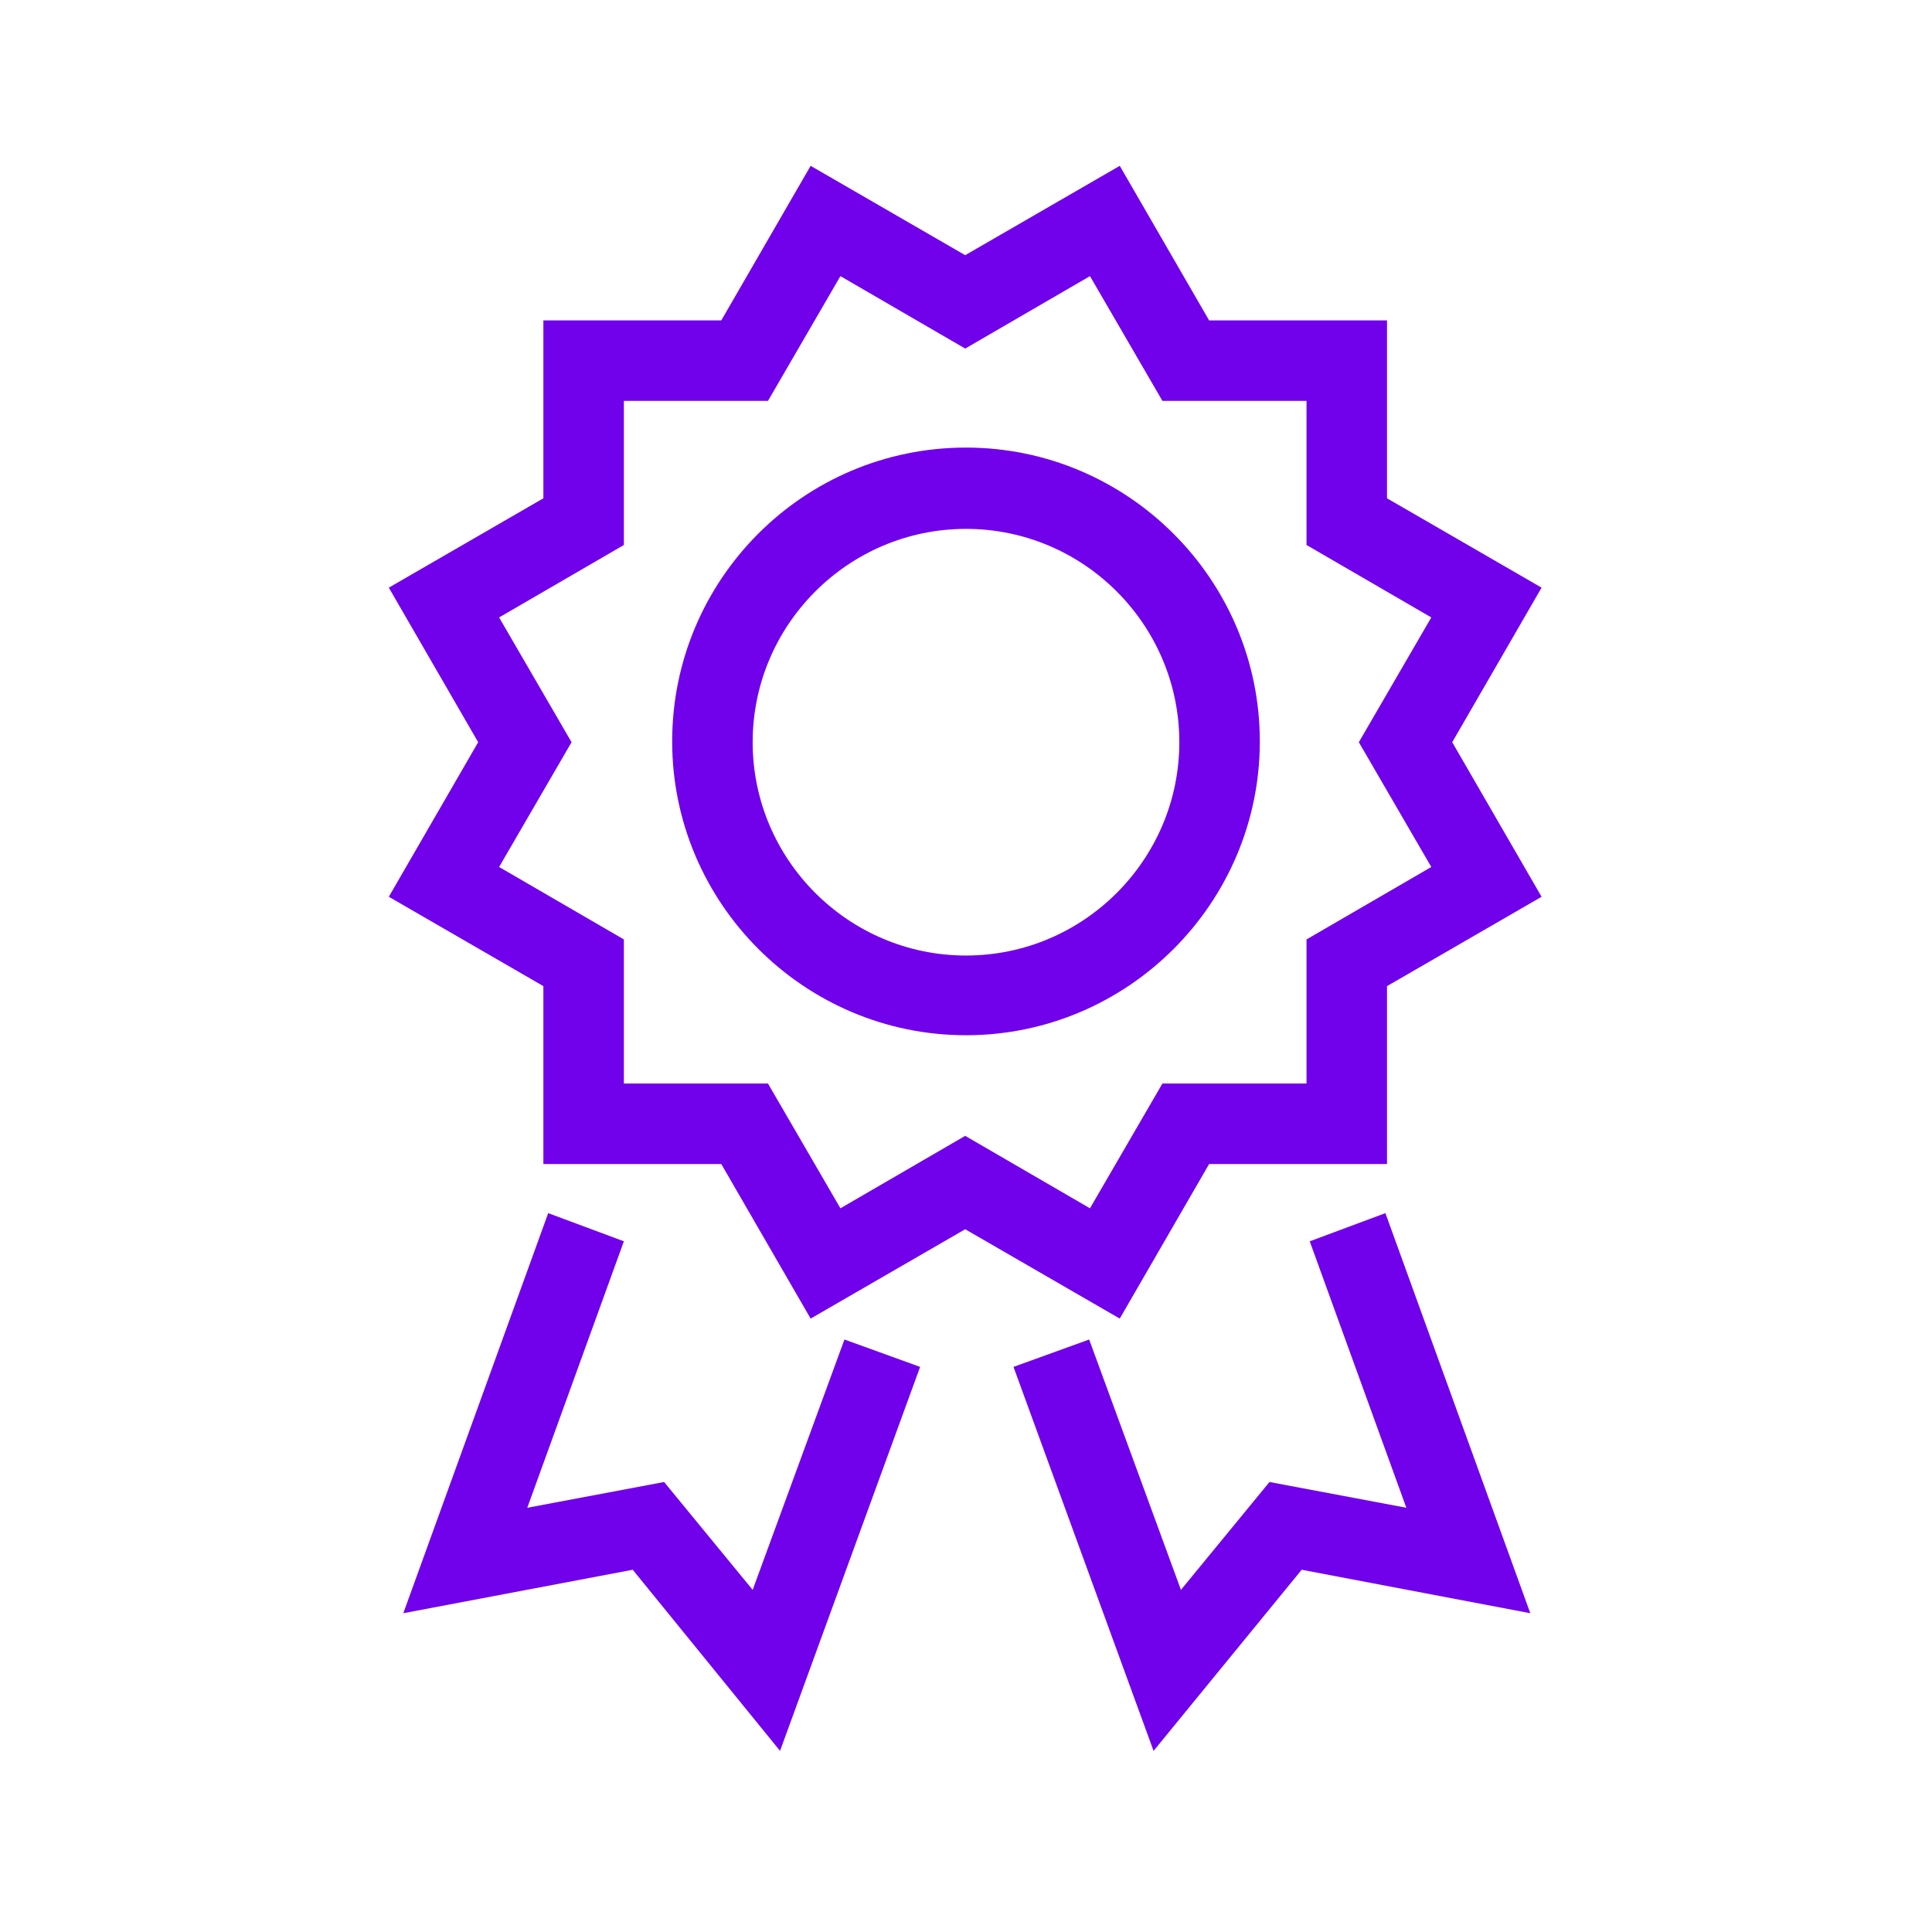
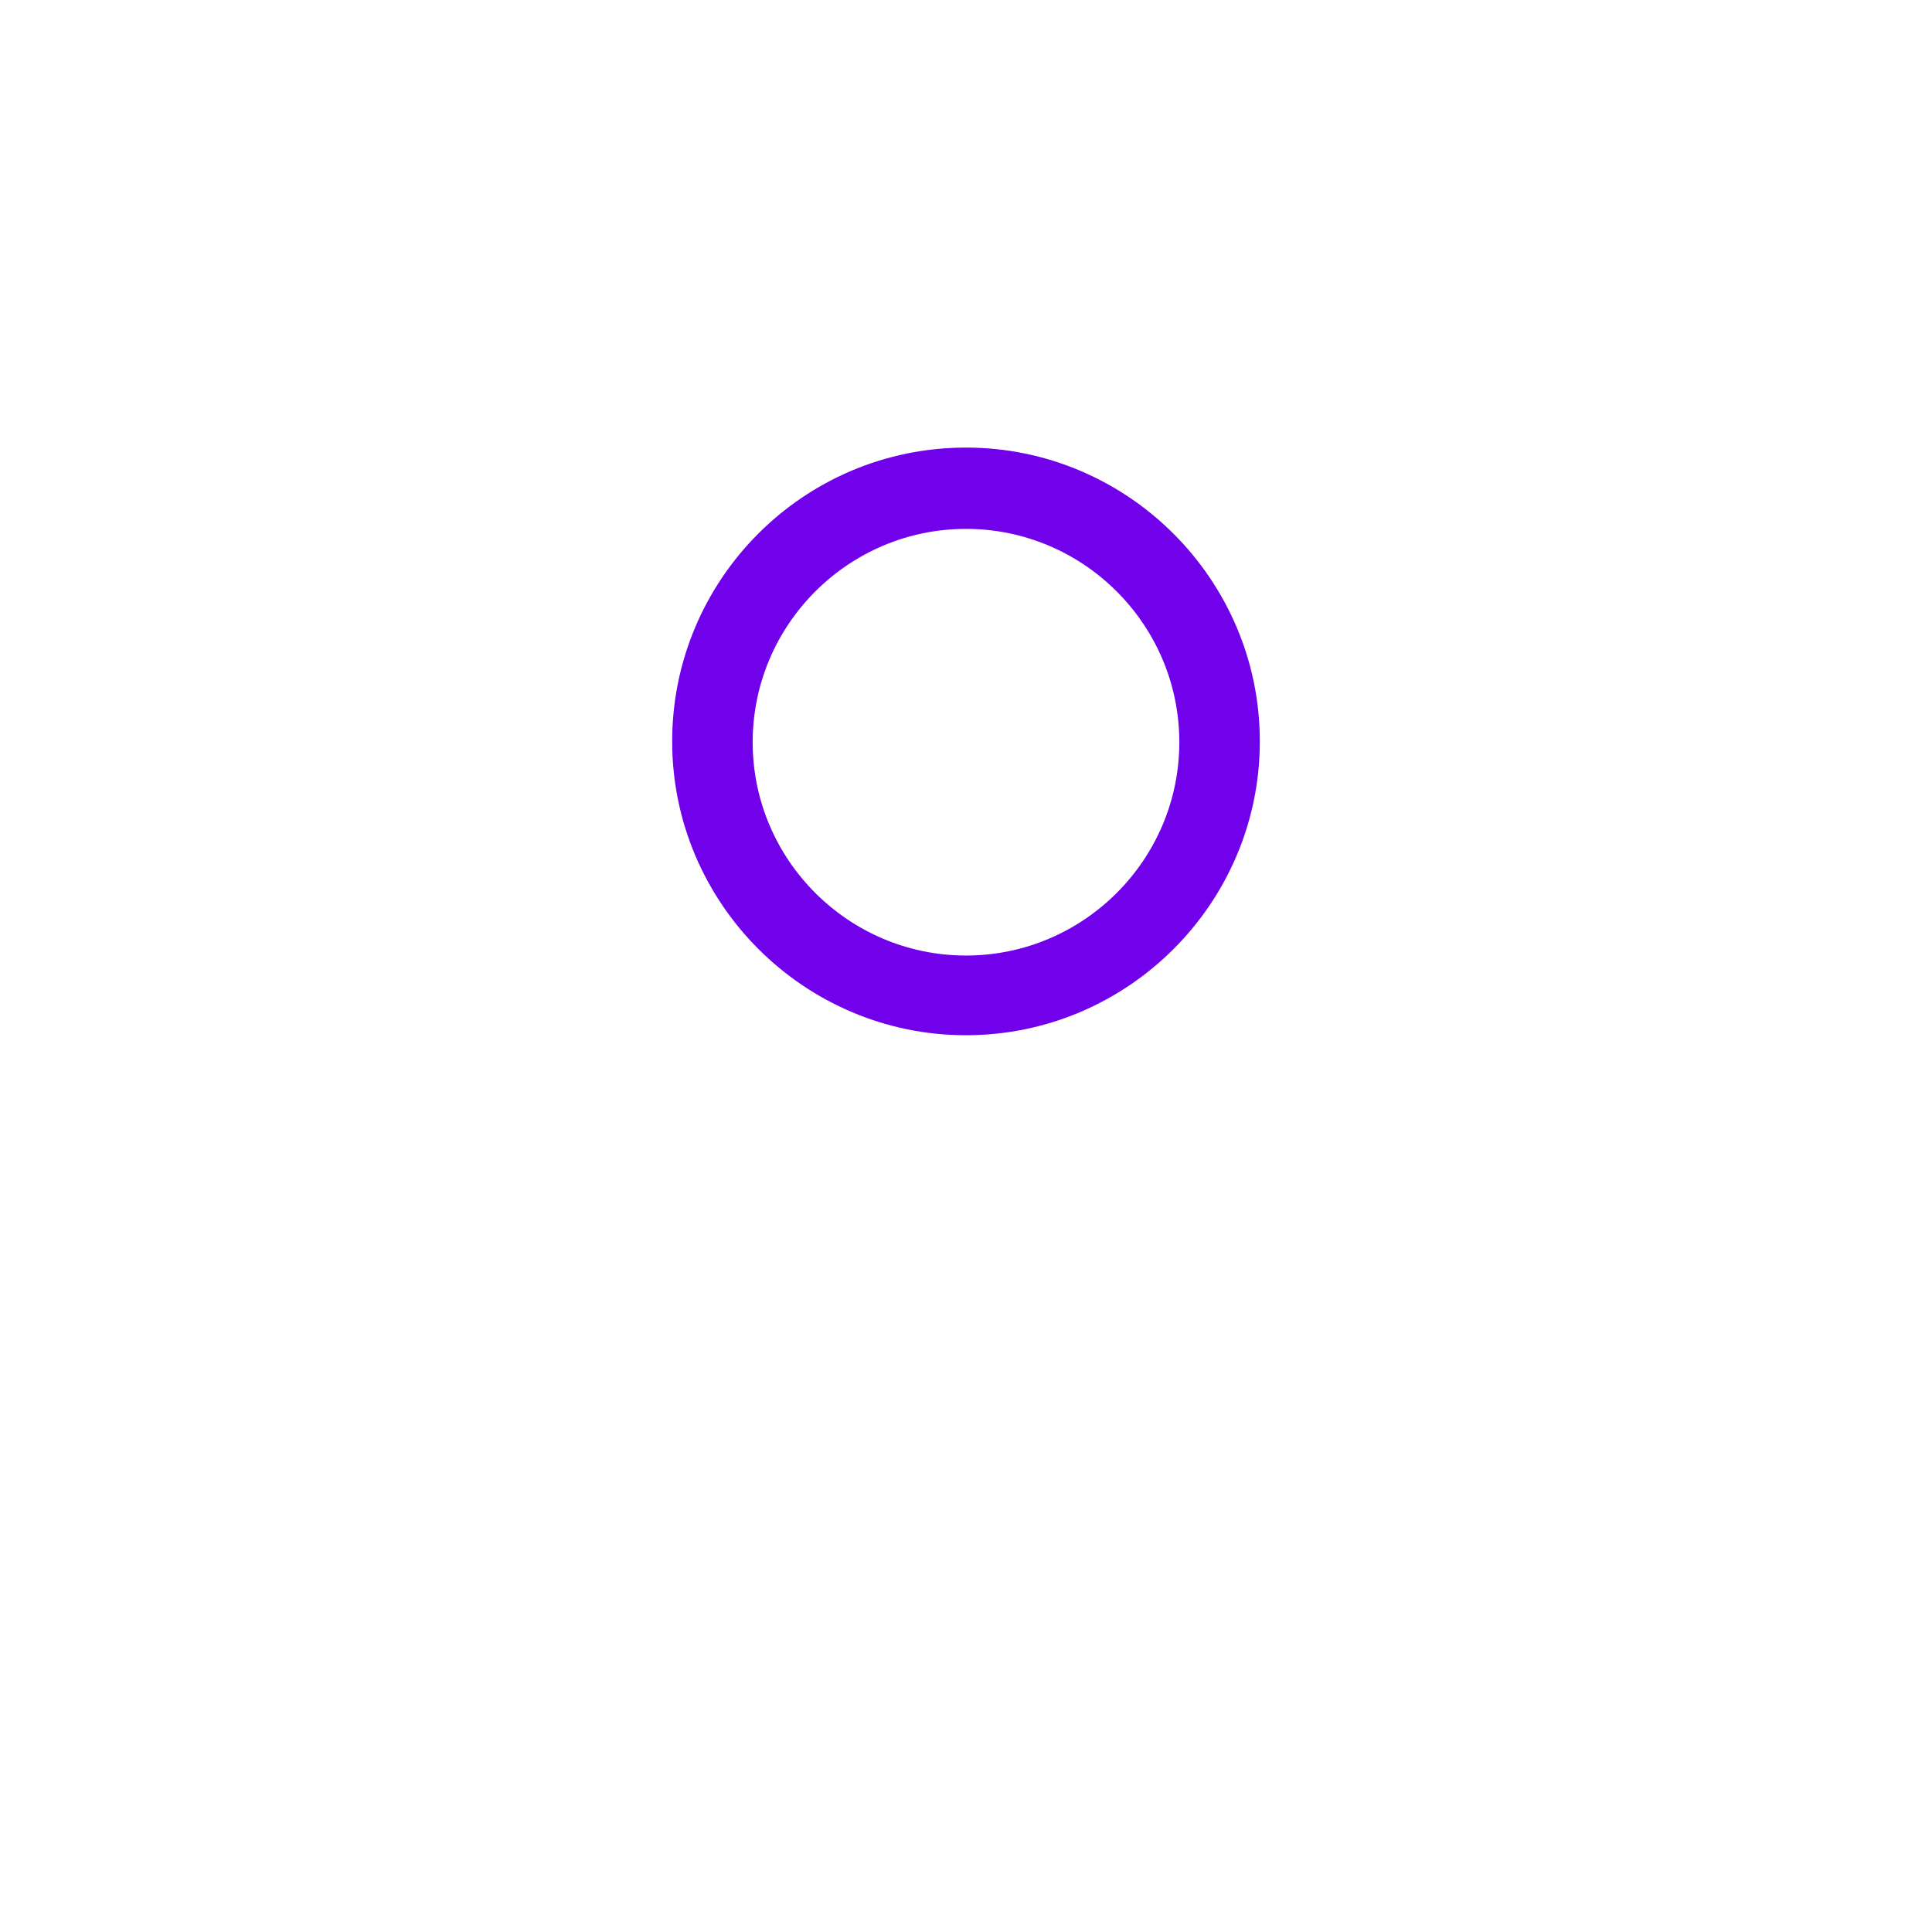
<svg xmlns="http://www.w3.org/2000/svg" id="Icons" viewBox="0 0 24 24">
  <defs>
    <style>
      .cls-1 {
        fill: #7100eb;
      }
    </style>
  </defs>
-   <polygon class="cls-1" points="6.81 15.07 5.01 20.04 7.86 19.5 9.69 21.75 11.43 16.98 10.49 16.64 9.35 19.75 8.25 18.41 6.55 18.73 7.75 15.42 6.81 15.07" />
-   <polygon class="cls-1" points="14.67 19.75 13.53 16.64 12.59 16.98 14.33 21.75 16.17 19.5 19.01 20.04 17.21 15.07 16.27 15.42 17.47 18.73 15.77 18.41 14.67 19.75" />
-   <path class="cls-1" d="M18.04,9.22l1.11-1.92-1.92-1.11v-2.21h-2.21l-1.11-1.92-1.92,1.11-1.92-1.11-1.11,1.92h-2.21v2.21l-1.92,1.11,1.11,1.92-1.11,1.92,1.92,1.11v2.21h2.21l1.11,1.92,1.92-1.11,1.92,1.11,1.11-1.92h2.21v-2.21l1.92-1.11-1.11-1.92ZM17.78,10.77l-1.55.9v1.79h-1.79l-.9,1.55-1.55-.9-1.55.9-.9-1.55h-1.79v-1.79l-1.55-.9.9-1.55-.9-1.55,1.55-.9v-1.79h1.79l.9-1.55,1.55.9,1.55-.9.9,1.55h1.79v1.79l1.55.9-.9,1.55.9,1.55Z" />
  <path class="cls-1" d="M12,5.56c-2.02,0-3.65,1.64-3.65,3.65s1.64,3.65,3.65,3.65,3.65-1.64,3.65-3.65-1.64-3.65-3.65-3.65ZM12,11.87c-1.46,0-2.65-1.19-2.65-2.65s1.19-2.65,2.65-2.65,2.65,1.19,2.65,2.65-1.19,2.65-2.65,2.65Z" />
</svg>